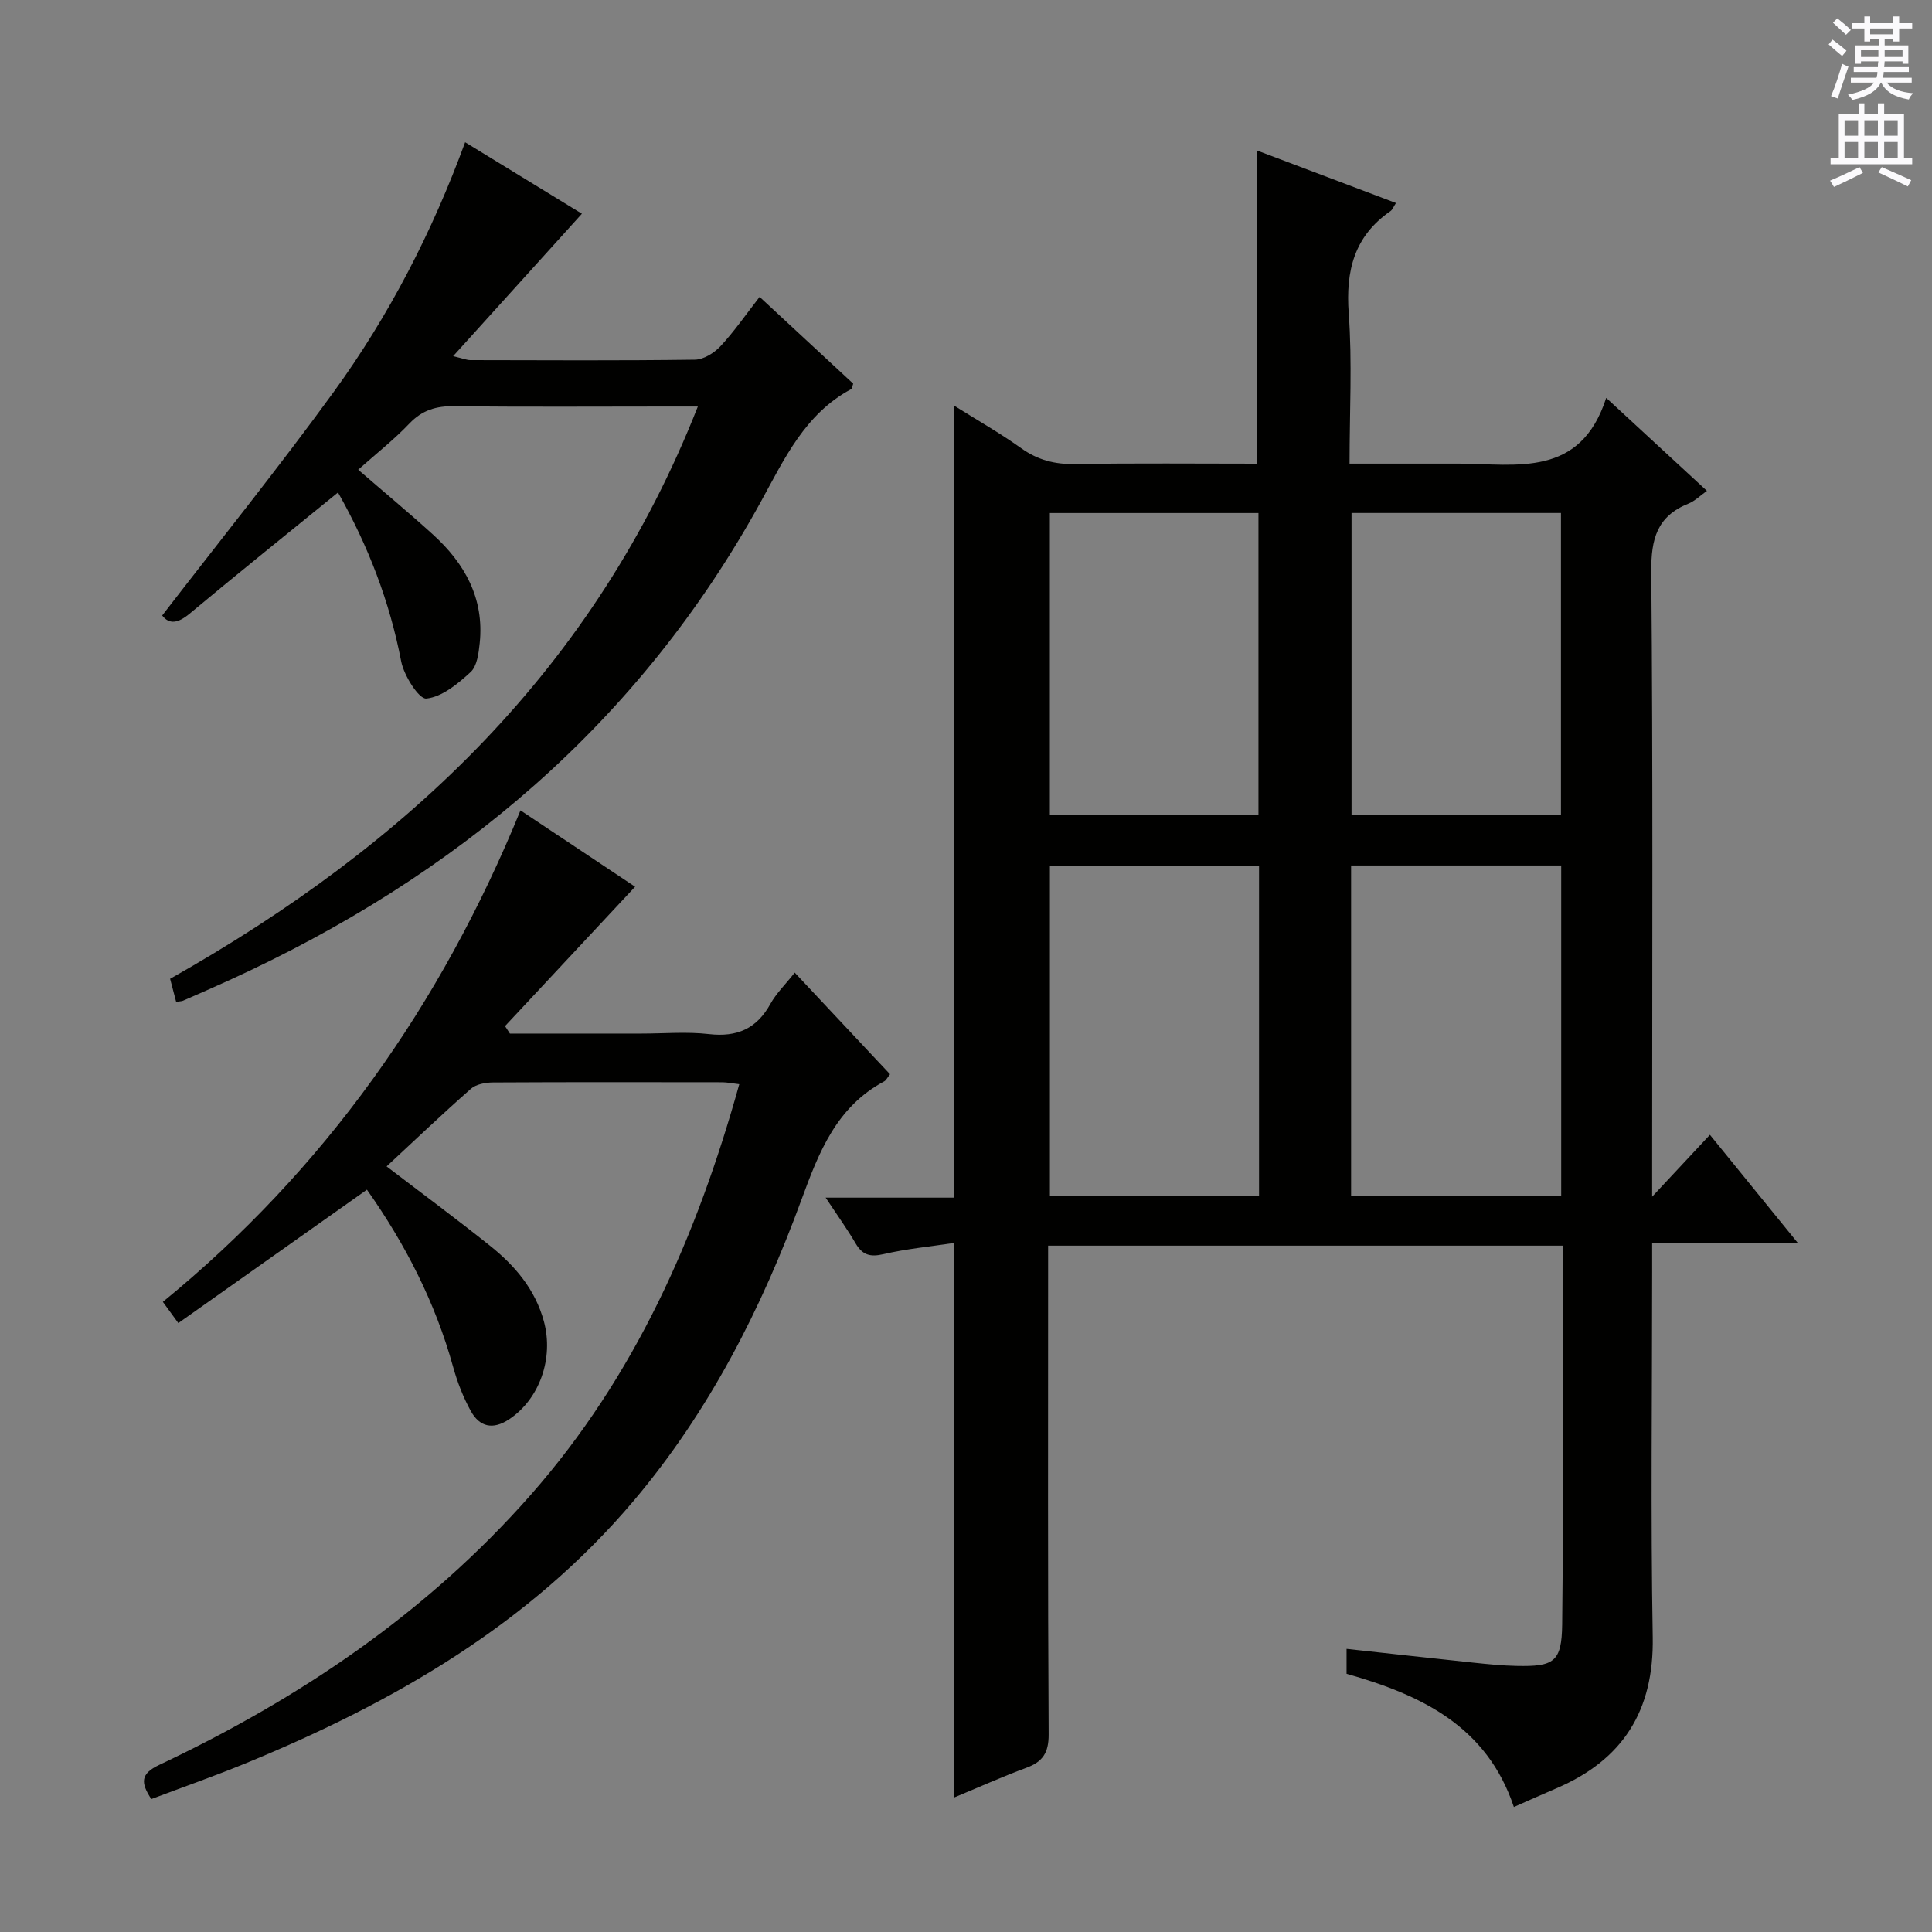
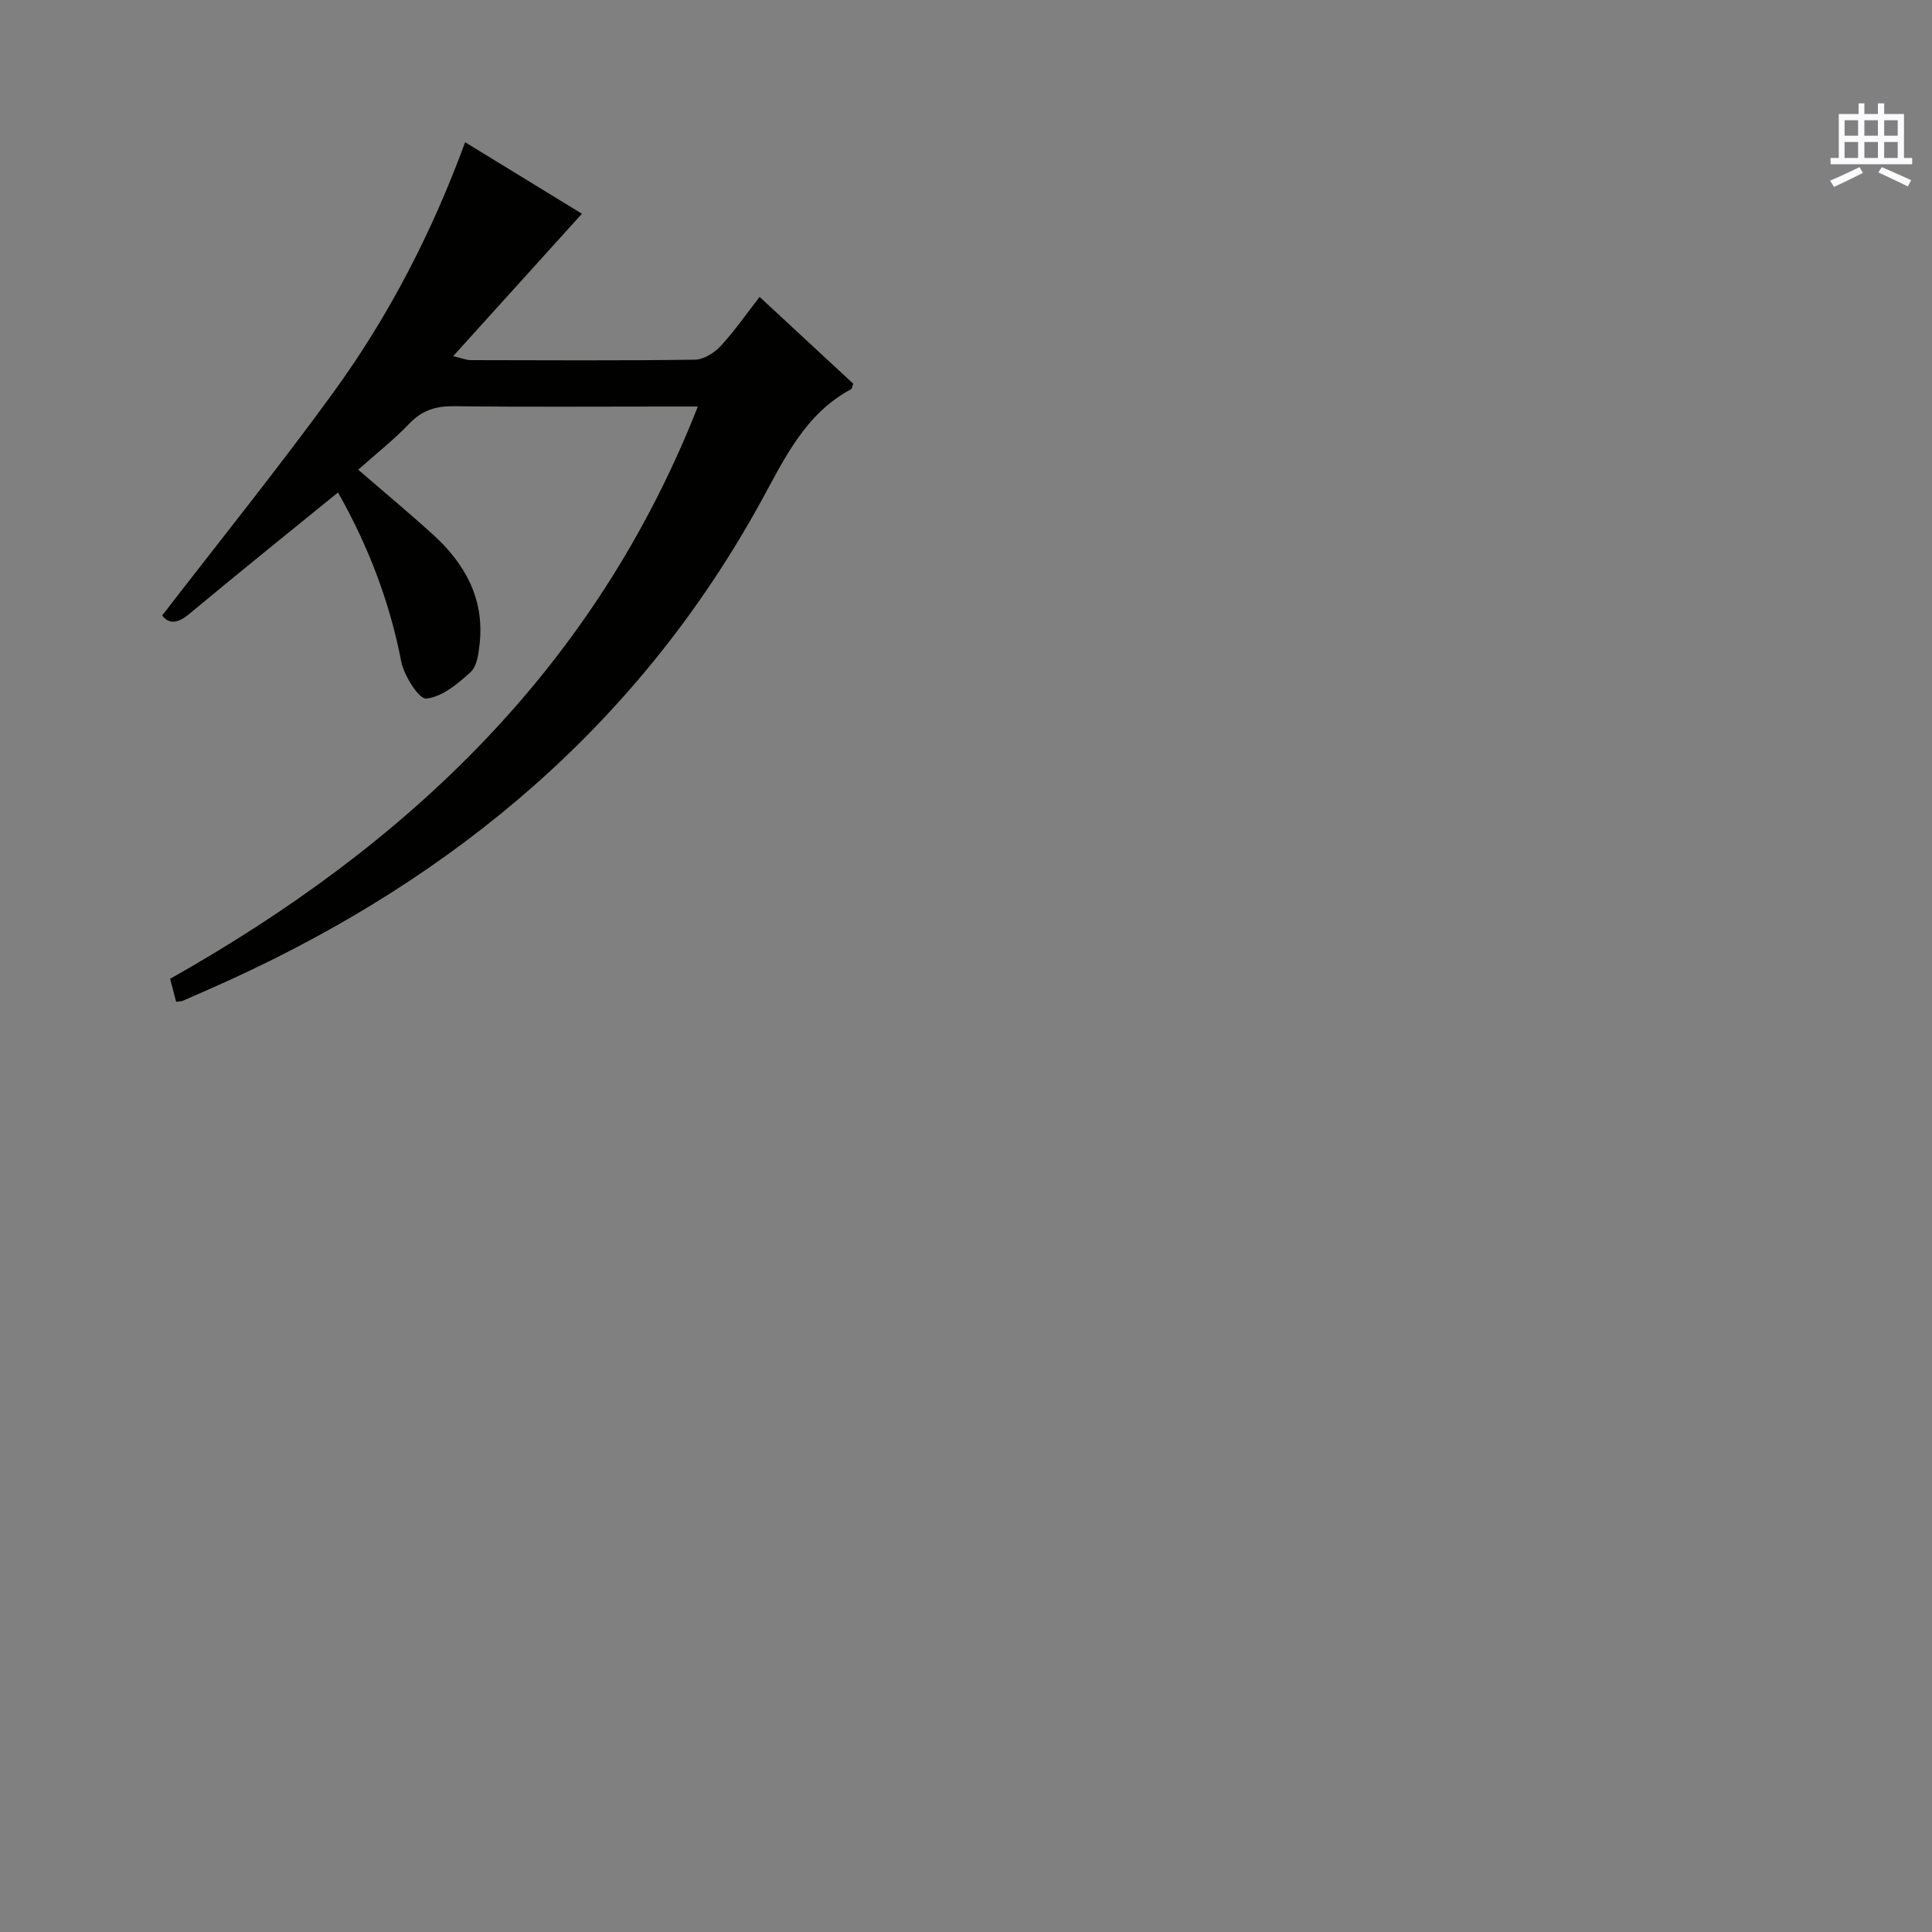
<svg xmlns="http://www.w3.org/2000/svg" enable-background="new 0 0 400 400" viewBox="0 0 400 400">
  <rect x="0" y="0" width="400" height="400" fill="#808080" stroke="none" />
  <g fill="#010100">
-     <path d="m278.79 346.54c0-1.9 0-3.36 0-5.16 8.88.97 17.54 1.94 26.22 2.85 2.97.31 5.96.62 8.94.68 7.76.17 9.39-.79 9.48-8.58.3-25.98.11-51.97.11-78.43-35.45 0-70.64 0-106.54 0v5.2c0 31.99-.08 63.99.11 95.98.02 3.85-1.24 5.68-4.63 6.93-4.95 1.83-9.77 4-15.02 6.18 0-38.3 0-76.26 0-114.84-4.87.74-9.78 1.2-14.55 2.31-2.76.64-4.35.18-5.76-2.22-1.74-2.97-3.76-5.78-6.21-9.48h26.52c0-54.83 0-109.07 0-164.02 4.7 2.95 9.51 5.68 13.98 8.87 3.43 2.45 6.95 3.34 11.13 3.27 12.62-.21 25.24-.08 37.73-.08 0-21.75 0-42.99 0-64.82 9.33 3.53 18.81 7.11 28.72 10.85-.51.77-.71 1.38-1.14 1.68-7.51 5.19-9.29 12.34-8.64 21.17.74 10.09.17 20.27.17 31.11h15.66c2.33 0 4.67-.01 7 0 12.01.06 25.12 2.97 30.48-13.61 7.66 7.07 14.09 13.01 20.85 19.25-1.43 1.01-2.5 2.1-3.81 2.63-6.52 2.61-7.77 7.33-7.71 14.09.36 40.82.18 81.65.18 122.47v6.94c4.38-4.69 7.98-8.55 11.96-12.81 5.94 7.31 11.65 14.33 18.19 22.38-10.71 0-20.23 0-30.15 0v6.13c0 25.16-.32 50.33.12 75.48.27 15.21-6.15 25.41-19.94 31.31-2.88 1.23-5.74 2.52-8.81 3.87-5.59-16.72-19.12-23.19-34.64-27.58zm.94-98.96h43.5c0-22.93 0-45.6 0-68.39-14.64 0-28.91 0-43.5 0zm-19.06-68.33c-14.74 0-28.97 0-43.3 0v68.27h43.3c0-22.83 0-45.36 0-68.27zm19.15-73.04v62.53h43.36c0-20.97 0-41.68 0-62.53-14.55 0-28.7 0-43.36 0zm-62.46.01v62.5h43.19c0-20.97 0-41.66 0-62.5-14.51 0-28.63 0-43.19 0z" />
-     <path d="m36.92 273.93c-1.38-1.89-2.15-2.94-3.2-4.39 33.46-27.36 57.59-61.48 74.04-101.76 8.63 5.75 16.74 11.15 23.73 15.81-9 9.65-17.97 19.25-26.93 28.85.34.52.68 1.03 1.01 1.55h27.24c4.67 0 9.38-.42 13.99.11 5.81.66 9.87-1.12 12.71-6.27 1.19-2.15 3.03-3.93 5.03-6.46 6.71 7.16 13.21 14.09 19.73 21.04-.58.73-.8 1.25-1.2 1.47-9.85 5.27-13.5 14.58-17.11 24.44-8.28 22.59-19.1 43.87-34.79 62.43-21.68 25.64-49.73 41.75-80.22 54.29-6.42 2.64-12.98 4.93-19.62 7.44-2.24-3.4-2.26-5.23 1.63-7.07 29.16-13.79 55.48-31.54 76.96-55.96 21.57-24.52 34.35-53.44 43.14-84.98-1.4-.16-2.46-.39-3.52-.4-15.83-.02-31.66-.05-47.5.04-1.53.01-3.46.36-4.53 1.3-5.87 5.16-11.52 10.56-17.47 16.08 7.31 5.59 14.49 10.89 21.45 16.46 5.13 4.11 9.31 9 11.11 15.6 2.09 7.69-.9 16.1-7.16 20.28-3.4 2.27-6.14 1.6-7.96-1.68-1.59-2.87-2.8-6.02-3.68-9.19-3.69-13.3-9.85-25.34-17.83-36.65-12.96 9.17-25.77 18.23-39.05 27.62z" />
    <path d="m35.22 202.65c49.15-27.72 87.95-64.32 109.26-118.48-2.65 0-4.55 0-6.45 0-14.66 0-29.33.11-43.99-.07-3.75-.05-6.62.81-9.28 3.59-3.2 3.36-6.89 6.25-10.6 9.56 5.32 4.6 10.5 8.9 15.47 13.41 6.6 5.99 10.65 13.23 9.69 22.48-.22 2.09-.54 4.77-1.89 6.01-2.64 2.43-5.92 5.15-9.16 5.48-1.52.16-4.64-4.75-5.21-7.71-2.39-12.37-6.8-23.86-13.08-34.96-10.46 8.51-20.67 16.71-30.73 25.1-2.43 2.02-4.23 2.25-5.67.37 11.96-15.52 24.13-30.61 35.51-46.28 11.44-15.76 20.36-33.03 27.21-51.7 8.47 5.18 16.52 10.11 24.18 14.8-8.82 9.76-17.44 19.3-26.66 29.49 2.06.49 2.81.82 3.56.82 15.5.03 31 .12 46.49-.09 1.81-.02 3.99-1.39 5.3-2.79 2.82-3.02 5.18-6.46 8.1-10.21 6.66 6.17 13.05 12.1 19.38 17.97-.21.55-.23 1.02-.45 1.14-9.54 5.12-13.8 14.43-18.67 23.29-25.18 45.8-62.99 77.59-110.06 99.07-3.17 1.45-6.38 2.84-9.57 4.24-.29.13-.65.11-1.43.24-.37-1.45-.76-2.94-1.25-4.77z" />
  </g>
-   <path d="m378.6 9.2.8-1c.9.7 1.9 1.4 2.9 2.3l-.9 1.1c-1.1-.9-2-1.7-2.8-2.4zm.5 10.7c.9-2.1 1.6-4.3 2.3-6.7.4.2.8.4 1.3.6-.7 2.1-1.5 4.3-2.2 6.6zm.4-15.2.9-.9c1 .8 2 1.6 2.8 2.4l-1 1c-1-.9-1.9-1.8-2.7-2.5zm12.5-1.3h1.2v1.4h2.7v1.1h-2.7v2.7h-1.2v-.5h-1.8v1.3h4.9v3.8h-1.2v-.5h-3.7c0 .4-.1.9-.1 1.2h5.1v1h-5.2c0 .5-.1.9-.2 1.2h6v1h-5.2c1.1 1.3 2.9 2 5.5 2.2-.4.4-.7.8-.9 1.3-2.9-.5-4.8-1.6-5.7-3.5h-.1c-.8 1.7-2.7 2.9-5.9 3.6-.2-.4-.6-.8-.9-1.1 2.8-.6 4.6-1.4 5.4-2.5h-4.8v-1h5.3c.1-.3.2-.7.2-1.2h-4.9v-1h5c0-.4 0-.8.1-1.2h-3.6v.5h-1.2v-3.8h4.9v-1.3h-1.8v.5h-1.2v-2.7h-2.6v-1.1h2.6v-1.4h1.2v1.4h4.7v-1.4zm-6.7 8.4h3.6c0-.4 0-.9 0-1.4h-3.6zm1.9-4.7h4.7v-1.2h-4.7zm6.7 3.3h-3.7v1.4h3.7z" fill="#fbfafc" />
  <path d="m384.7 21.4h1.3v2.2h2.8v-2.2h1.3v2.2h4.1v9.1h1.7v1.3h-16.9v-1.3h1.7v-9.1h4.1v-2.2zm.3 13.2.7 1.2c-1.8.9-3.8 1.9-6 2.9-.2-.4-.5-.8-.8-1.3 2.4-1 4.4-2 6.1-2.8zm-3.1-6.5h2.8v-3.2h-2.8zm0 4.6h2.8v-3.3h-2.8zm4.1-4.6h2.8v-3.2h-2.8zm0 4.6h2.8v-3.3h-2.8zm3.6 1.9c2.1.9 4.1 1.8 6.1 2.7l-.7 1.3c-2.2-1.1-4.2-2-6.1-2.9zm3.3-9.7h-2.8v3.2h2.8zm-2.8 7.8h2.8v-3.3h-2.8z" fill="#fbfafc" />
</svg>